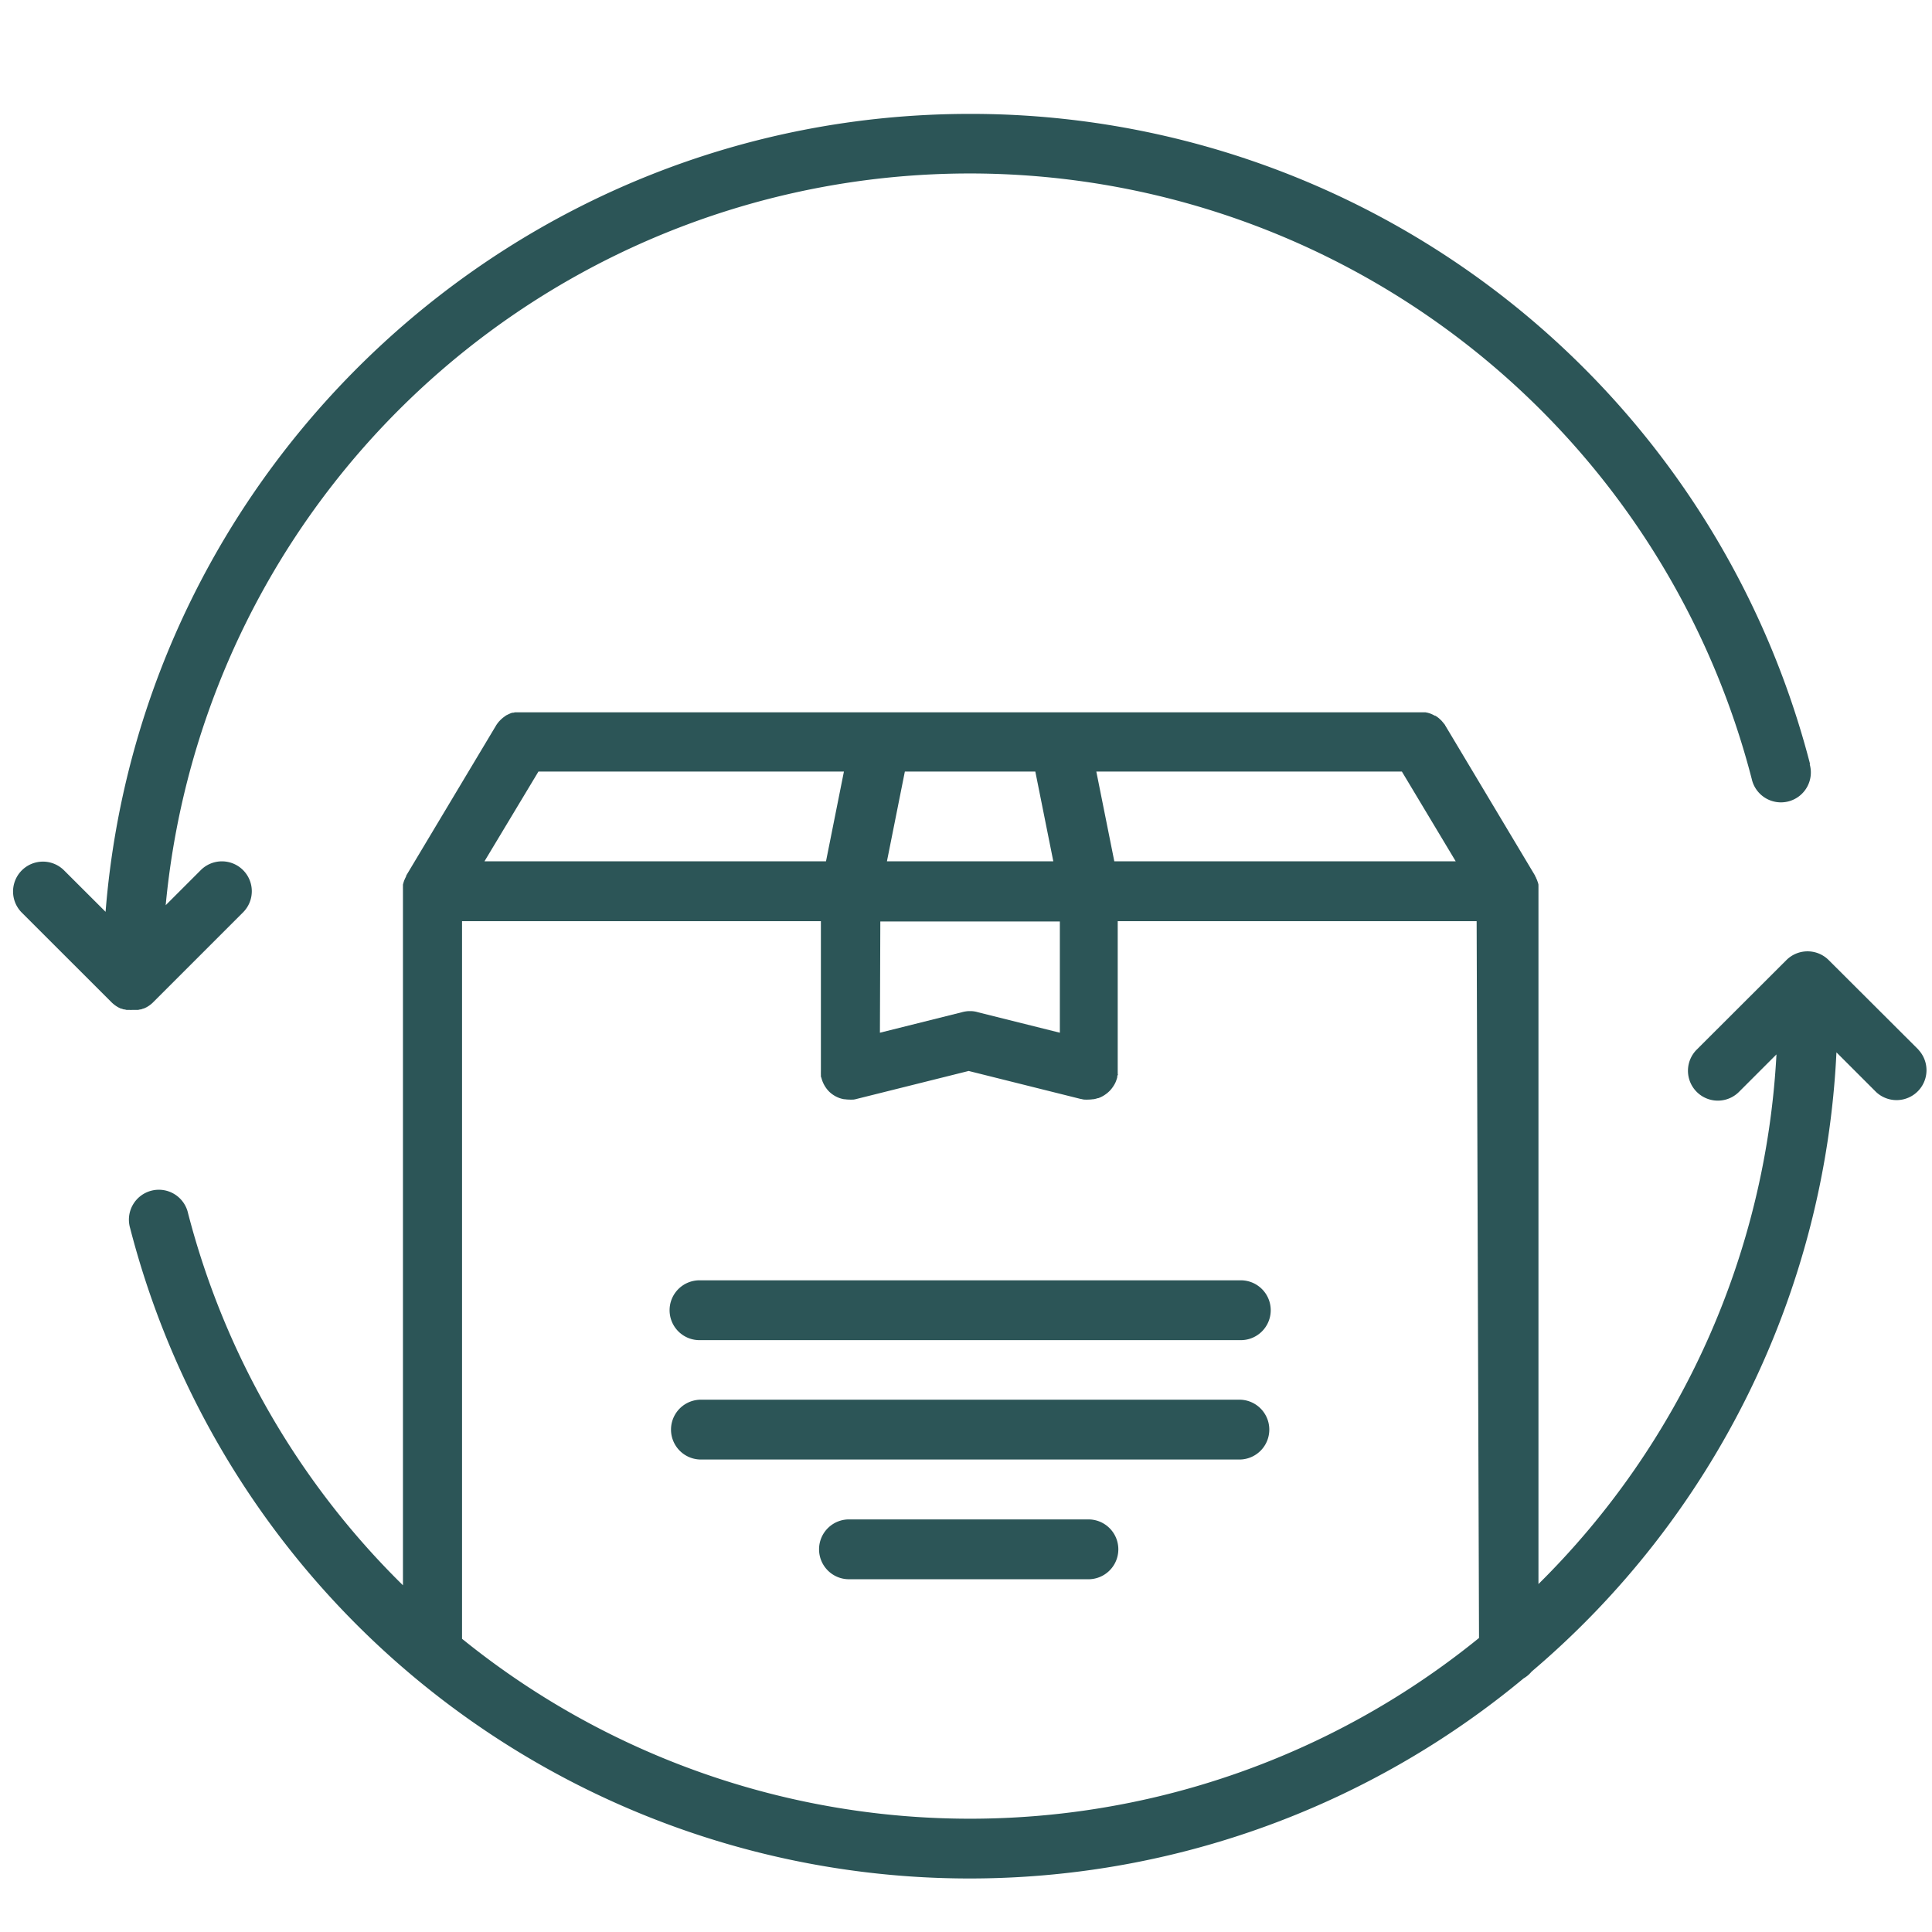
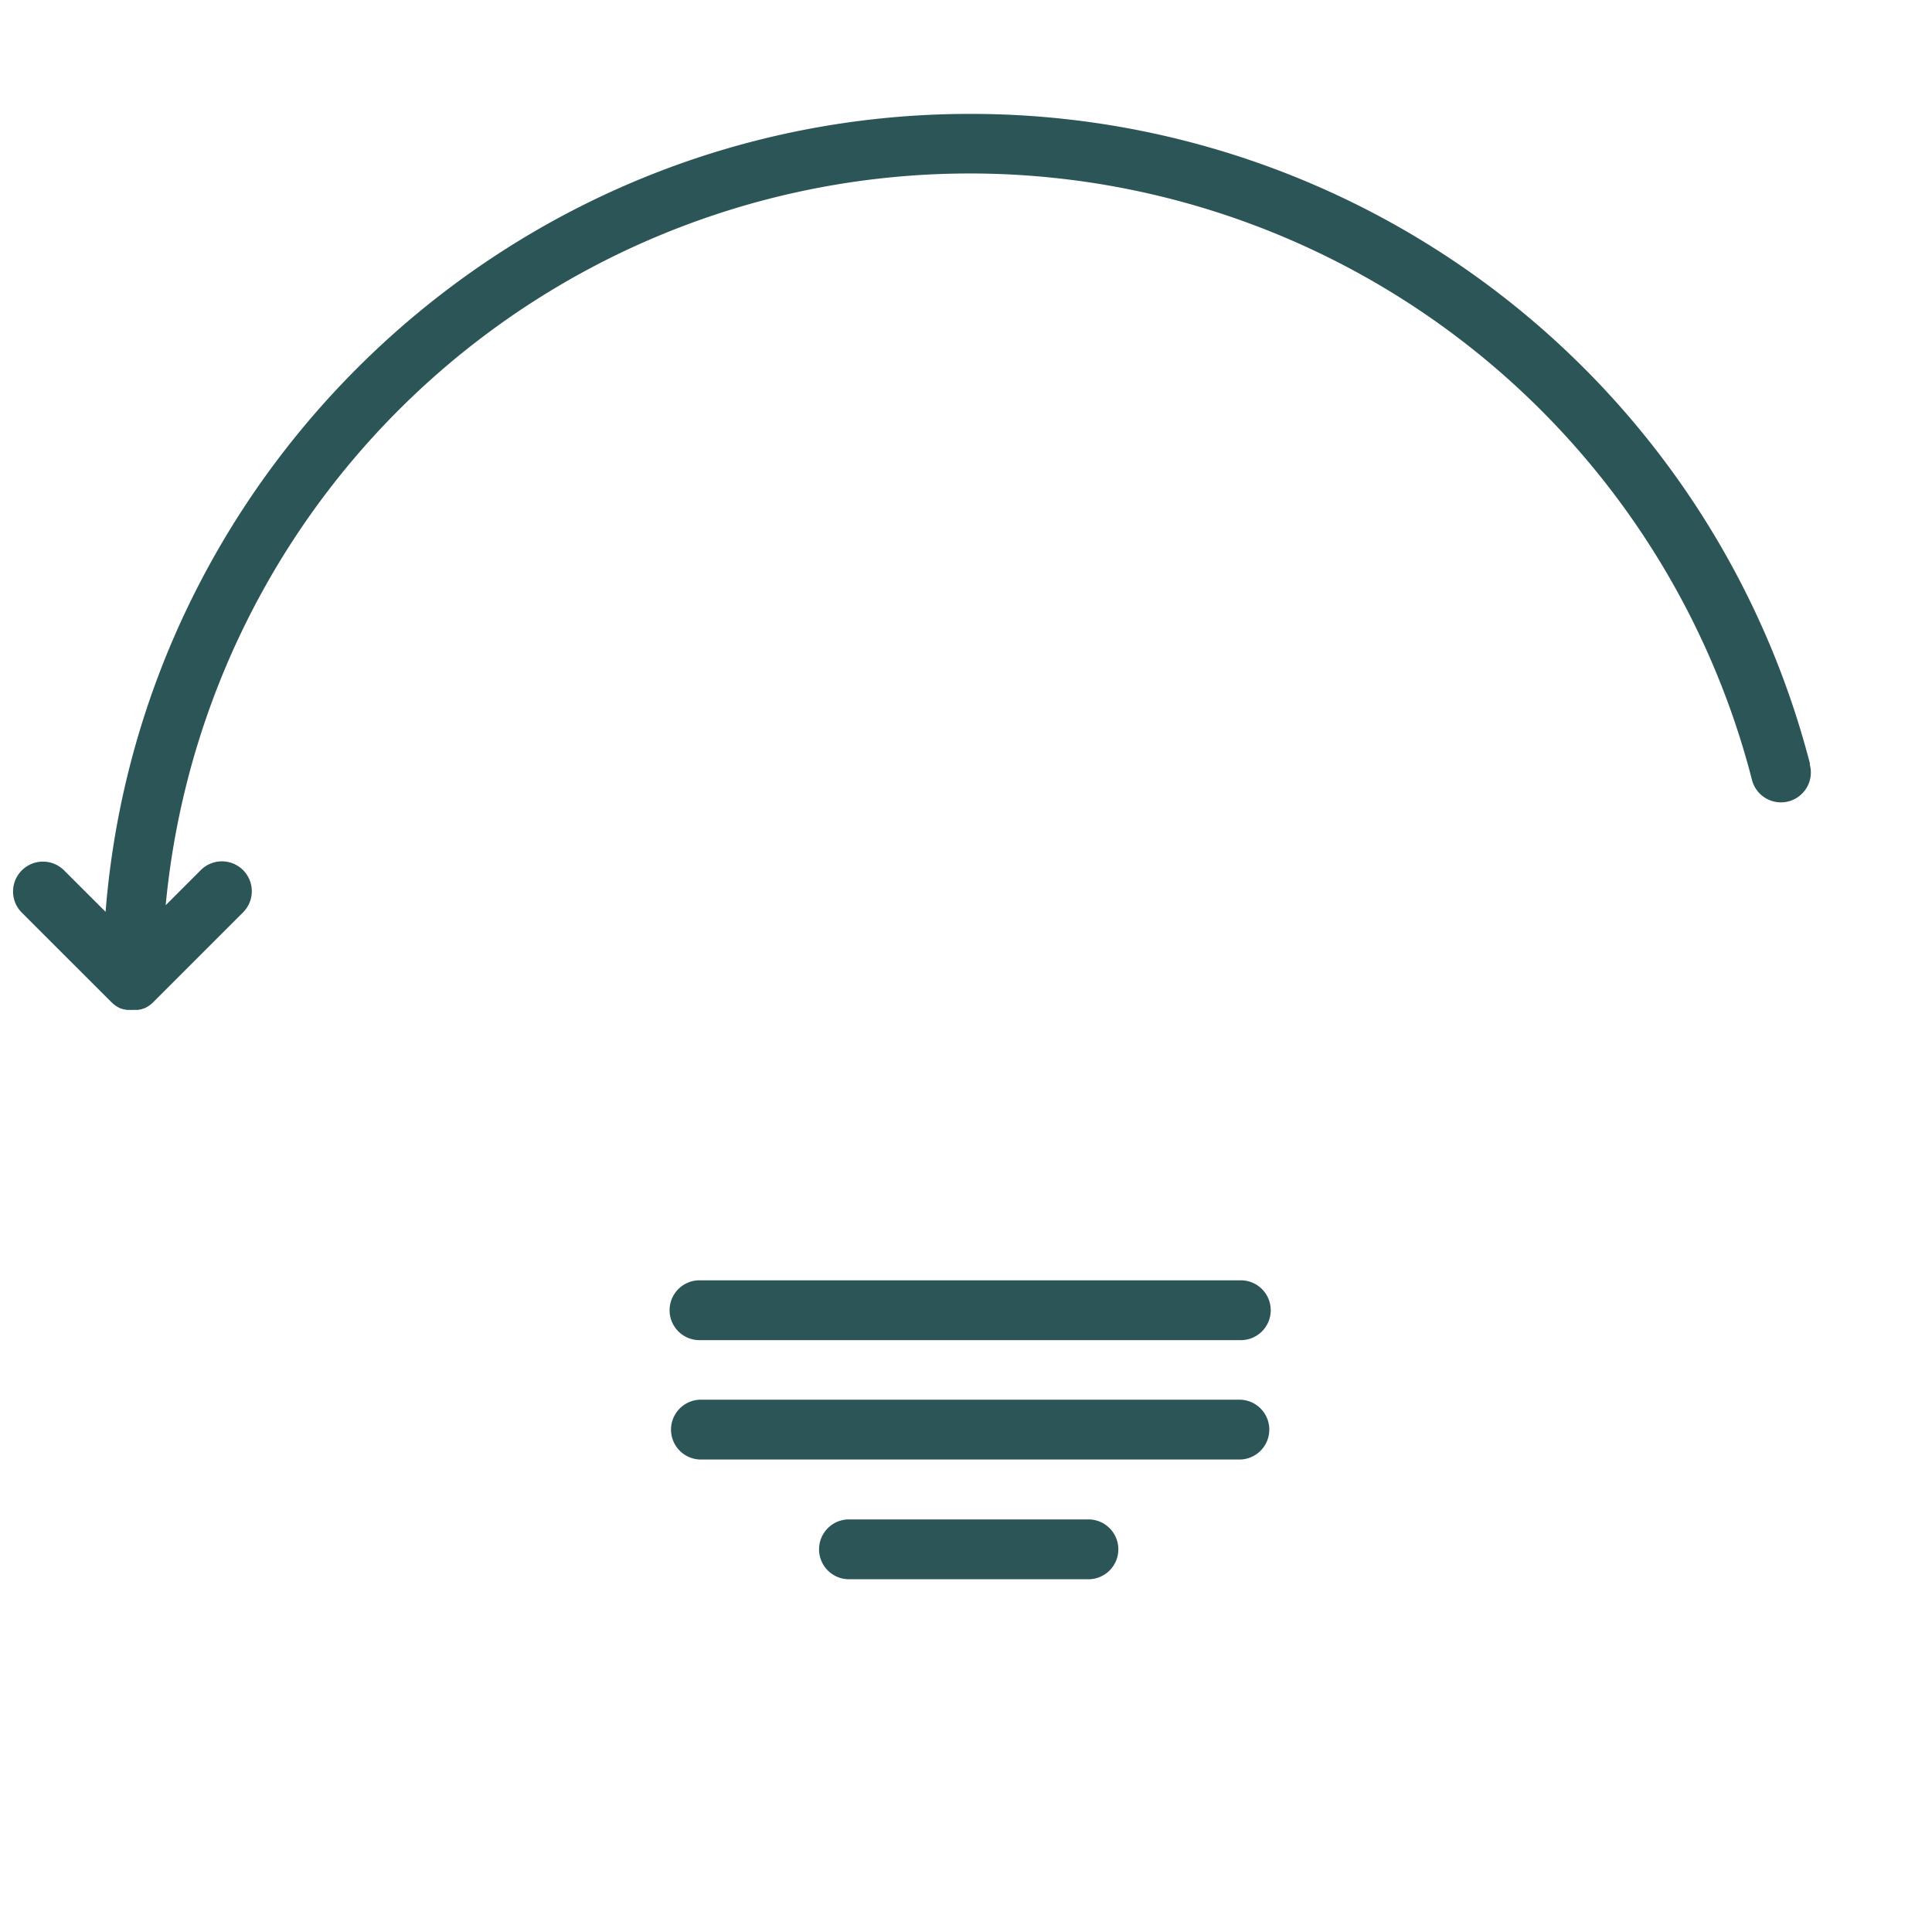
<svg xmlns="http://www.w3.org/2000/svg" viewBox="0 0 283.46 283.46">
  <path d="M265.58 112.14a127.19 127.19 0 0 0-123.25-95.43c-66.74 0-121.64 51.65-126.84 117.07L9.4 127.7a4.38 4.38 0 0 0-6.2 6.2L16.31 147a4.54 4.54 0 0 0 1.11.83l.33.16h.09l.31.11h.13l.28.07h.19a1.81 1.81 0 0 0 .23 0 3.25 3.25 0 0 0 .44 0h.85l.3-.07h.11l.33-.12h.06l.37-.17a4.25 4.25 0 0 0 1.12-.85l13.1-13.1a4.38 4.38 0 0 0-6.2-6.2l-5.15 5.15a118.5 118.5 0 0 1 232.7-18.53 4.39 4.39 0 1 0 8.5-2.18Z" fill="#2c5557" />
-   <path d="m281.47 154-13.17-13.14a4.39 4.39 0 0 0-6.2 0L248.94 154a4.38 4.38 0 1 0 6.2 6.2l5.5-5.5a118.1 118.1 0 0 1-34.92 77.71V130.76a.13.13 0 0 0 0-.06v-.72a1.36 1.36 0 0 1 0-.17 1.42 1.42 0 0 0-.05-.22 1.87 1.87 0 0 0-.07-.22l-.06-.17a2.44 2.44 0 0 0-.1-.24l-.07-.14c0-.09-.09-.18-.13-.26s0 0 0-.06l-13.16-22-.05-.07c0-.08-.1-.16-.16-.24l-.09-.12-.18-.21-.1-.12-.2-.19-.11-.1a2.11 2.11 0 0 0-.23-.19l-.09-.07-.28-.18h-.07l-.32-.17-.35-.15-.36-.11-.35-.07H75.56l-.25.06h-.16l-.25.09-.14.06-.26.12a.41.41 0 0 0-.11.07c-.09 0-.18.1-.27.15l-.08.06-.27.2-.07.06-.24.22a.46.46 0 0 0-.07.07l-.21.22a.76.76 0 0 0-.08.11 1.84 1.84 0 0 0-.17.22l-.1.14-.07.12-13.17 22v.09l-.09.18a2 2 0 0 0-.1.21l-.08.18a2.09 2.09 0 0 0-.08.23 1.09 1.09 0 0 0-.05.17 2 2 0 0 0-.07.26v.44a.49.49 0 0 0 0 .12v102.23A118 118 0 0 1 27.59 178a4.39 4.39 0 1 0-8.5 2.18 127.2 127.2 0 0 0 204.45 66.07 4.32 4.32 0 0 0 1.18-1 127.06 127.06 0 0 0 44.72-90.85l5.82 5.82a4.39 4.39 0 0 0 6.21-6.2Zm-75.79-40.8 7.9 13.17h-50.09l-2.64-13.17Zm-72.92 0h19.14l2.64 13.17h-24.41Zm-3.6 22h26.34v16.32l-12-3a3.89 3.89 0 0 0-1-.17h-.4a4.66 4.66 0 0 0-1 .17l-12 3ZM79 113.2h44.82l-2.63 13.17H71.08Zm138 127.12a118.41 118.41 0 0 1-149.21.12V135.15h52.65v22.01a2.18 2.18 0 0 0 0 .25 1.79 1.79 0 0 0 0 .23.77.77 0 0 1 0 .15c0 .11 0 .22.07.33a4.41 4.41 0 0 0 1 1.89 3.64 3.64 0 0 0 .5.46 4.23 4.23 0 0 0 1.2.65 4.61 4.61 0 0 0 .64.16h.11a4.62 4.62 0 0 0 .65.05 4.36 4.36 0 0 0 .51 0h.09a2.7 2.7 0 0 0 .41-.08l16.5-4.12 16.49 4.12h.06a2.7 2.7 0 0 0 .41.08h.09a4.36 4.36 0 0 0 .51 0 4.62 4.62 0 0 0 .65-.05h.11a4.47 4.47 0 0 0 .63-.16h.07a4.21 4.21 0 0 0 1.16-.63l.07-.05a4.91 4.91 0 0 0 .48-.43l.06-.07a4.17 4.17 0 0 0 .41-.53 4 4 0 0 0 .36-.64 5.78 5.78 0 0 0 .24-.7c0-.11 0-.23.07-.34s0-.08 0-.13a2.48 2.48 0 0 0 0-.27v-22.18h52.66Z" fill="#2c5557" />
  <path d="M181.84 214.14h-79a4.39 4.39 0 0 1 0-8.78h79a4.39 4.39 0 1 1 0 8.78Zm0-17.52h-79a4.39 4.39 0 1 1 0-8.77h79a4.39 4.39 0 1 1 0 8.77ZM159.9 231.7h-35.13a4.39 4.39 0 1 1 0-8.77h35.13a4.39 4.39 0 0 1 0 8.77Z" fill="#2c5557" />
</svg>